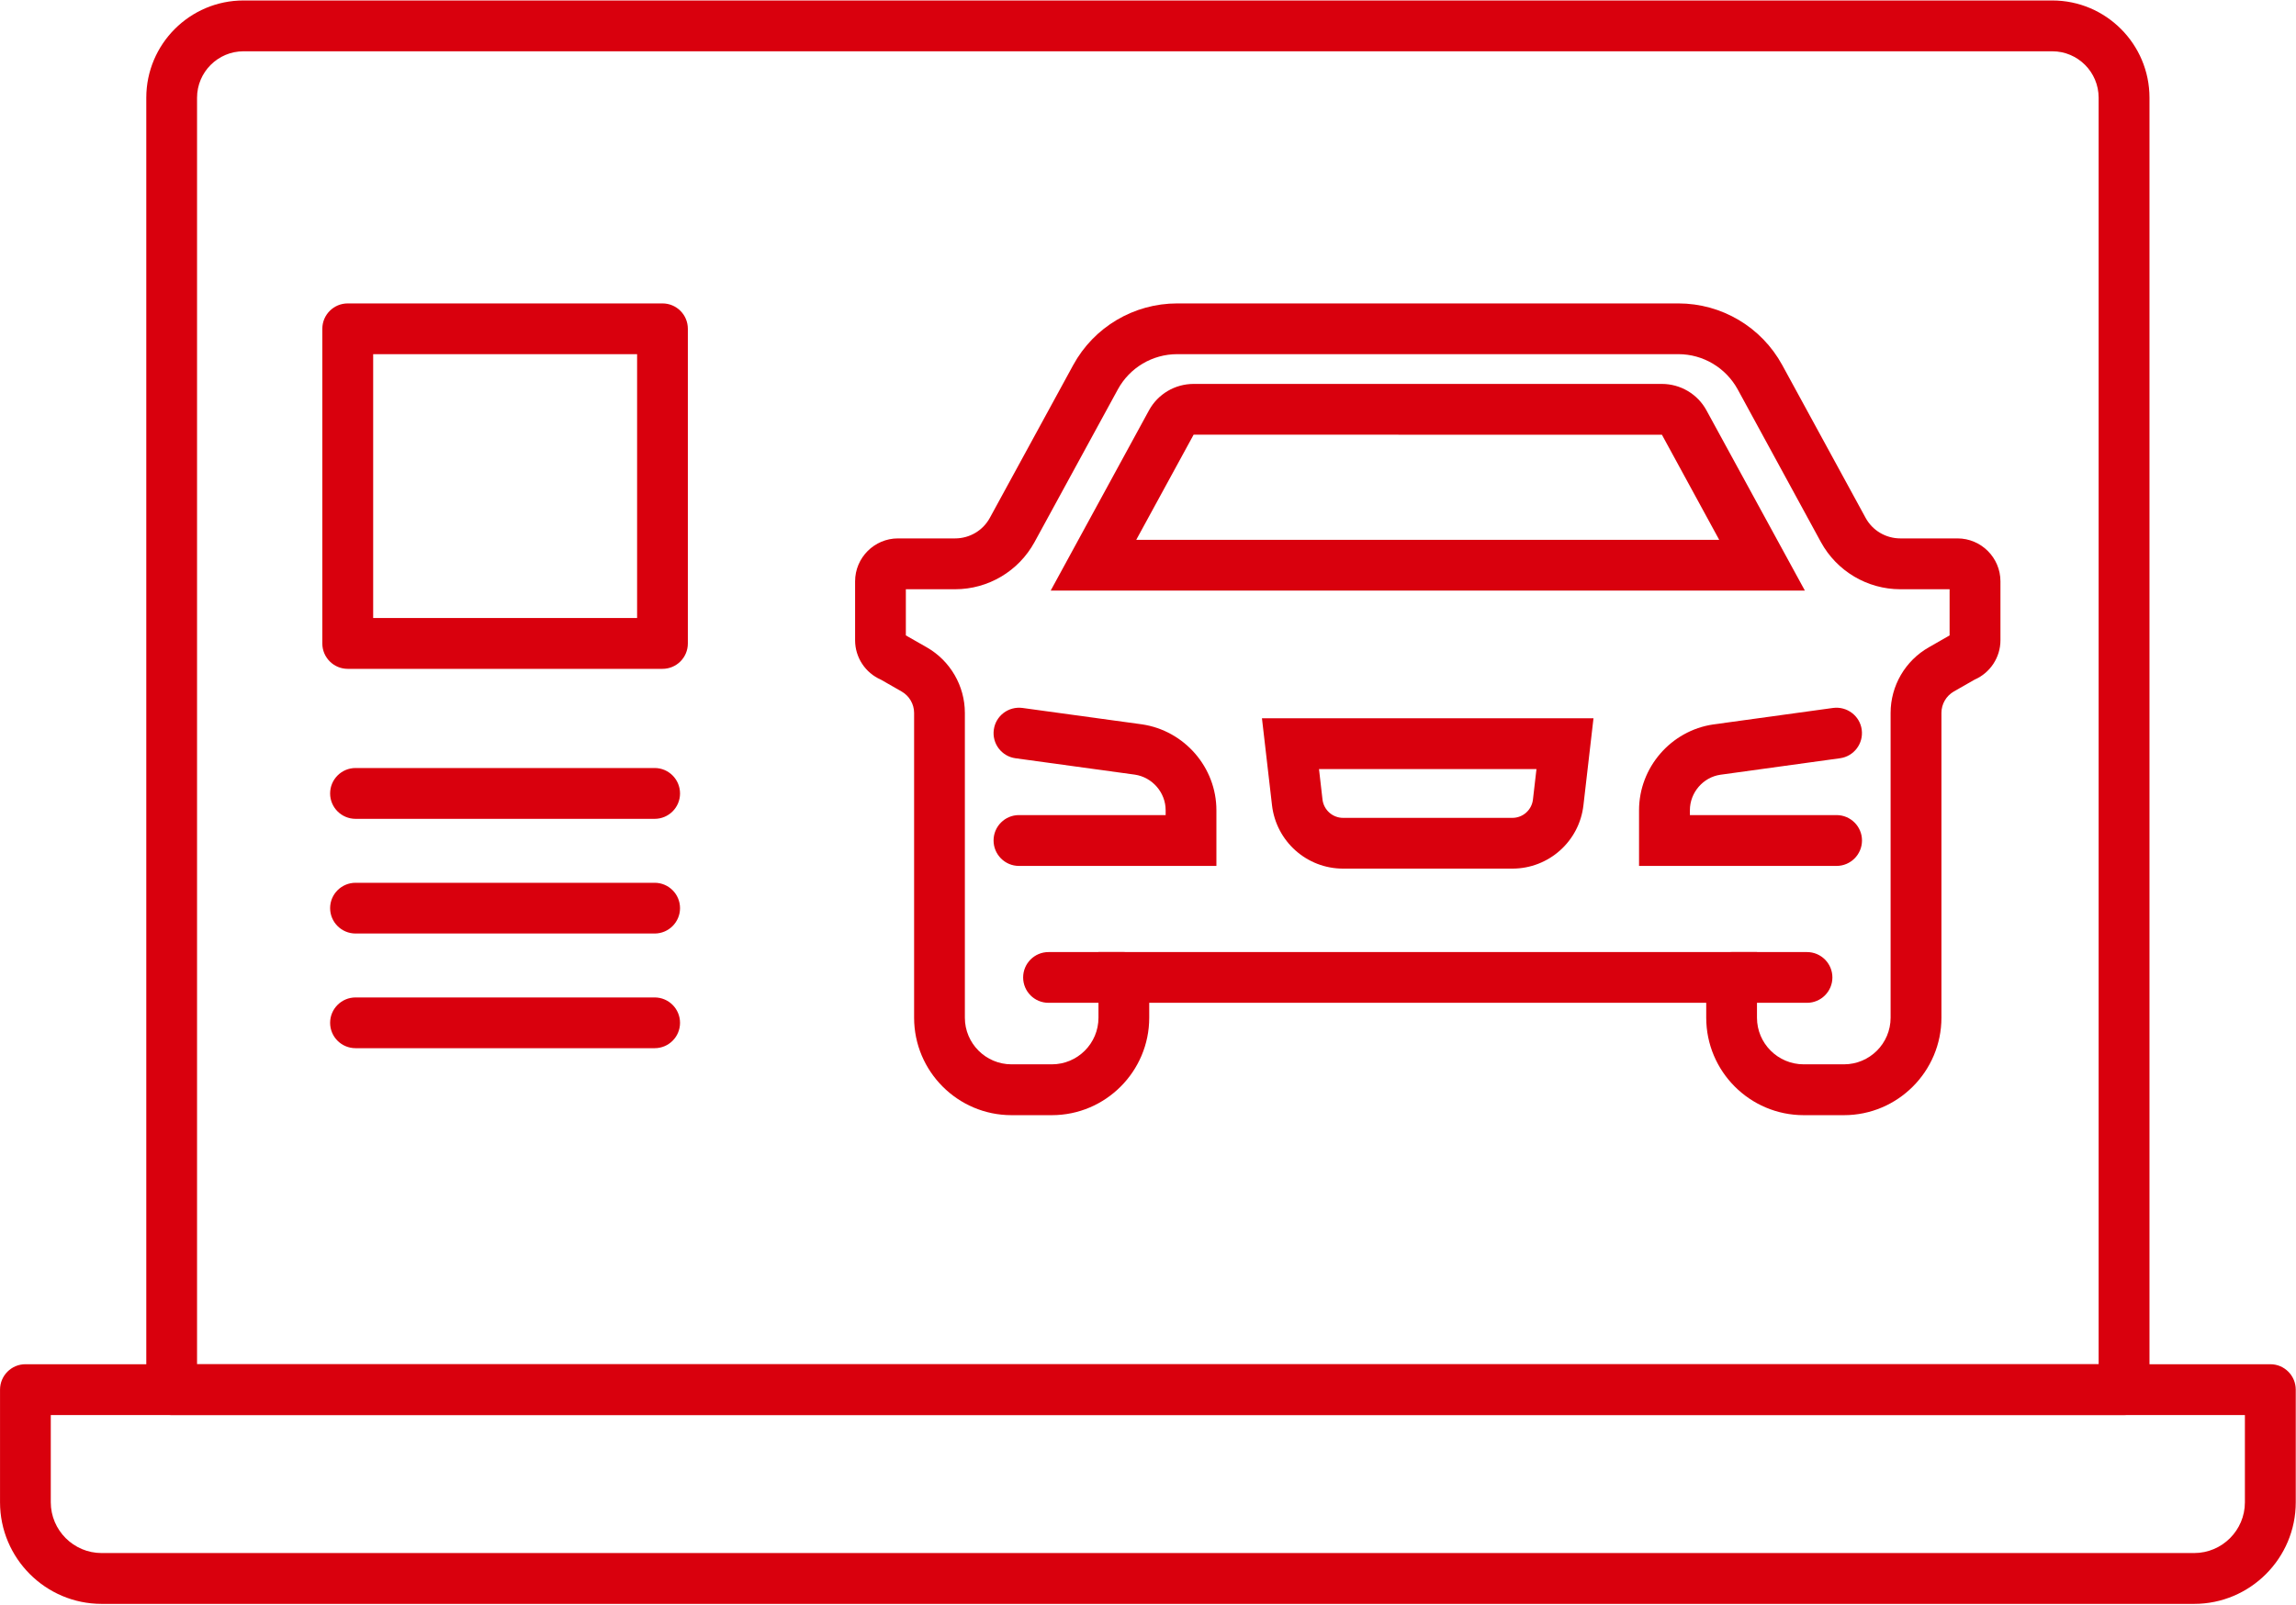
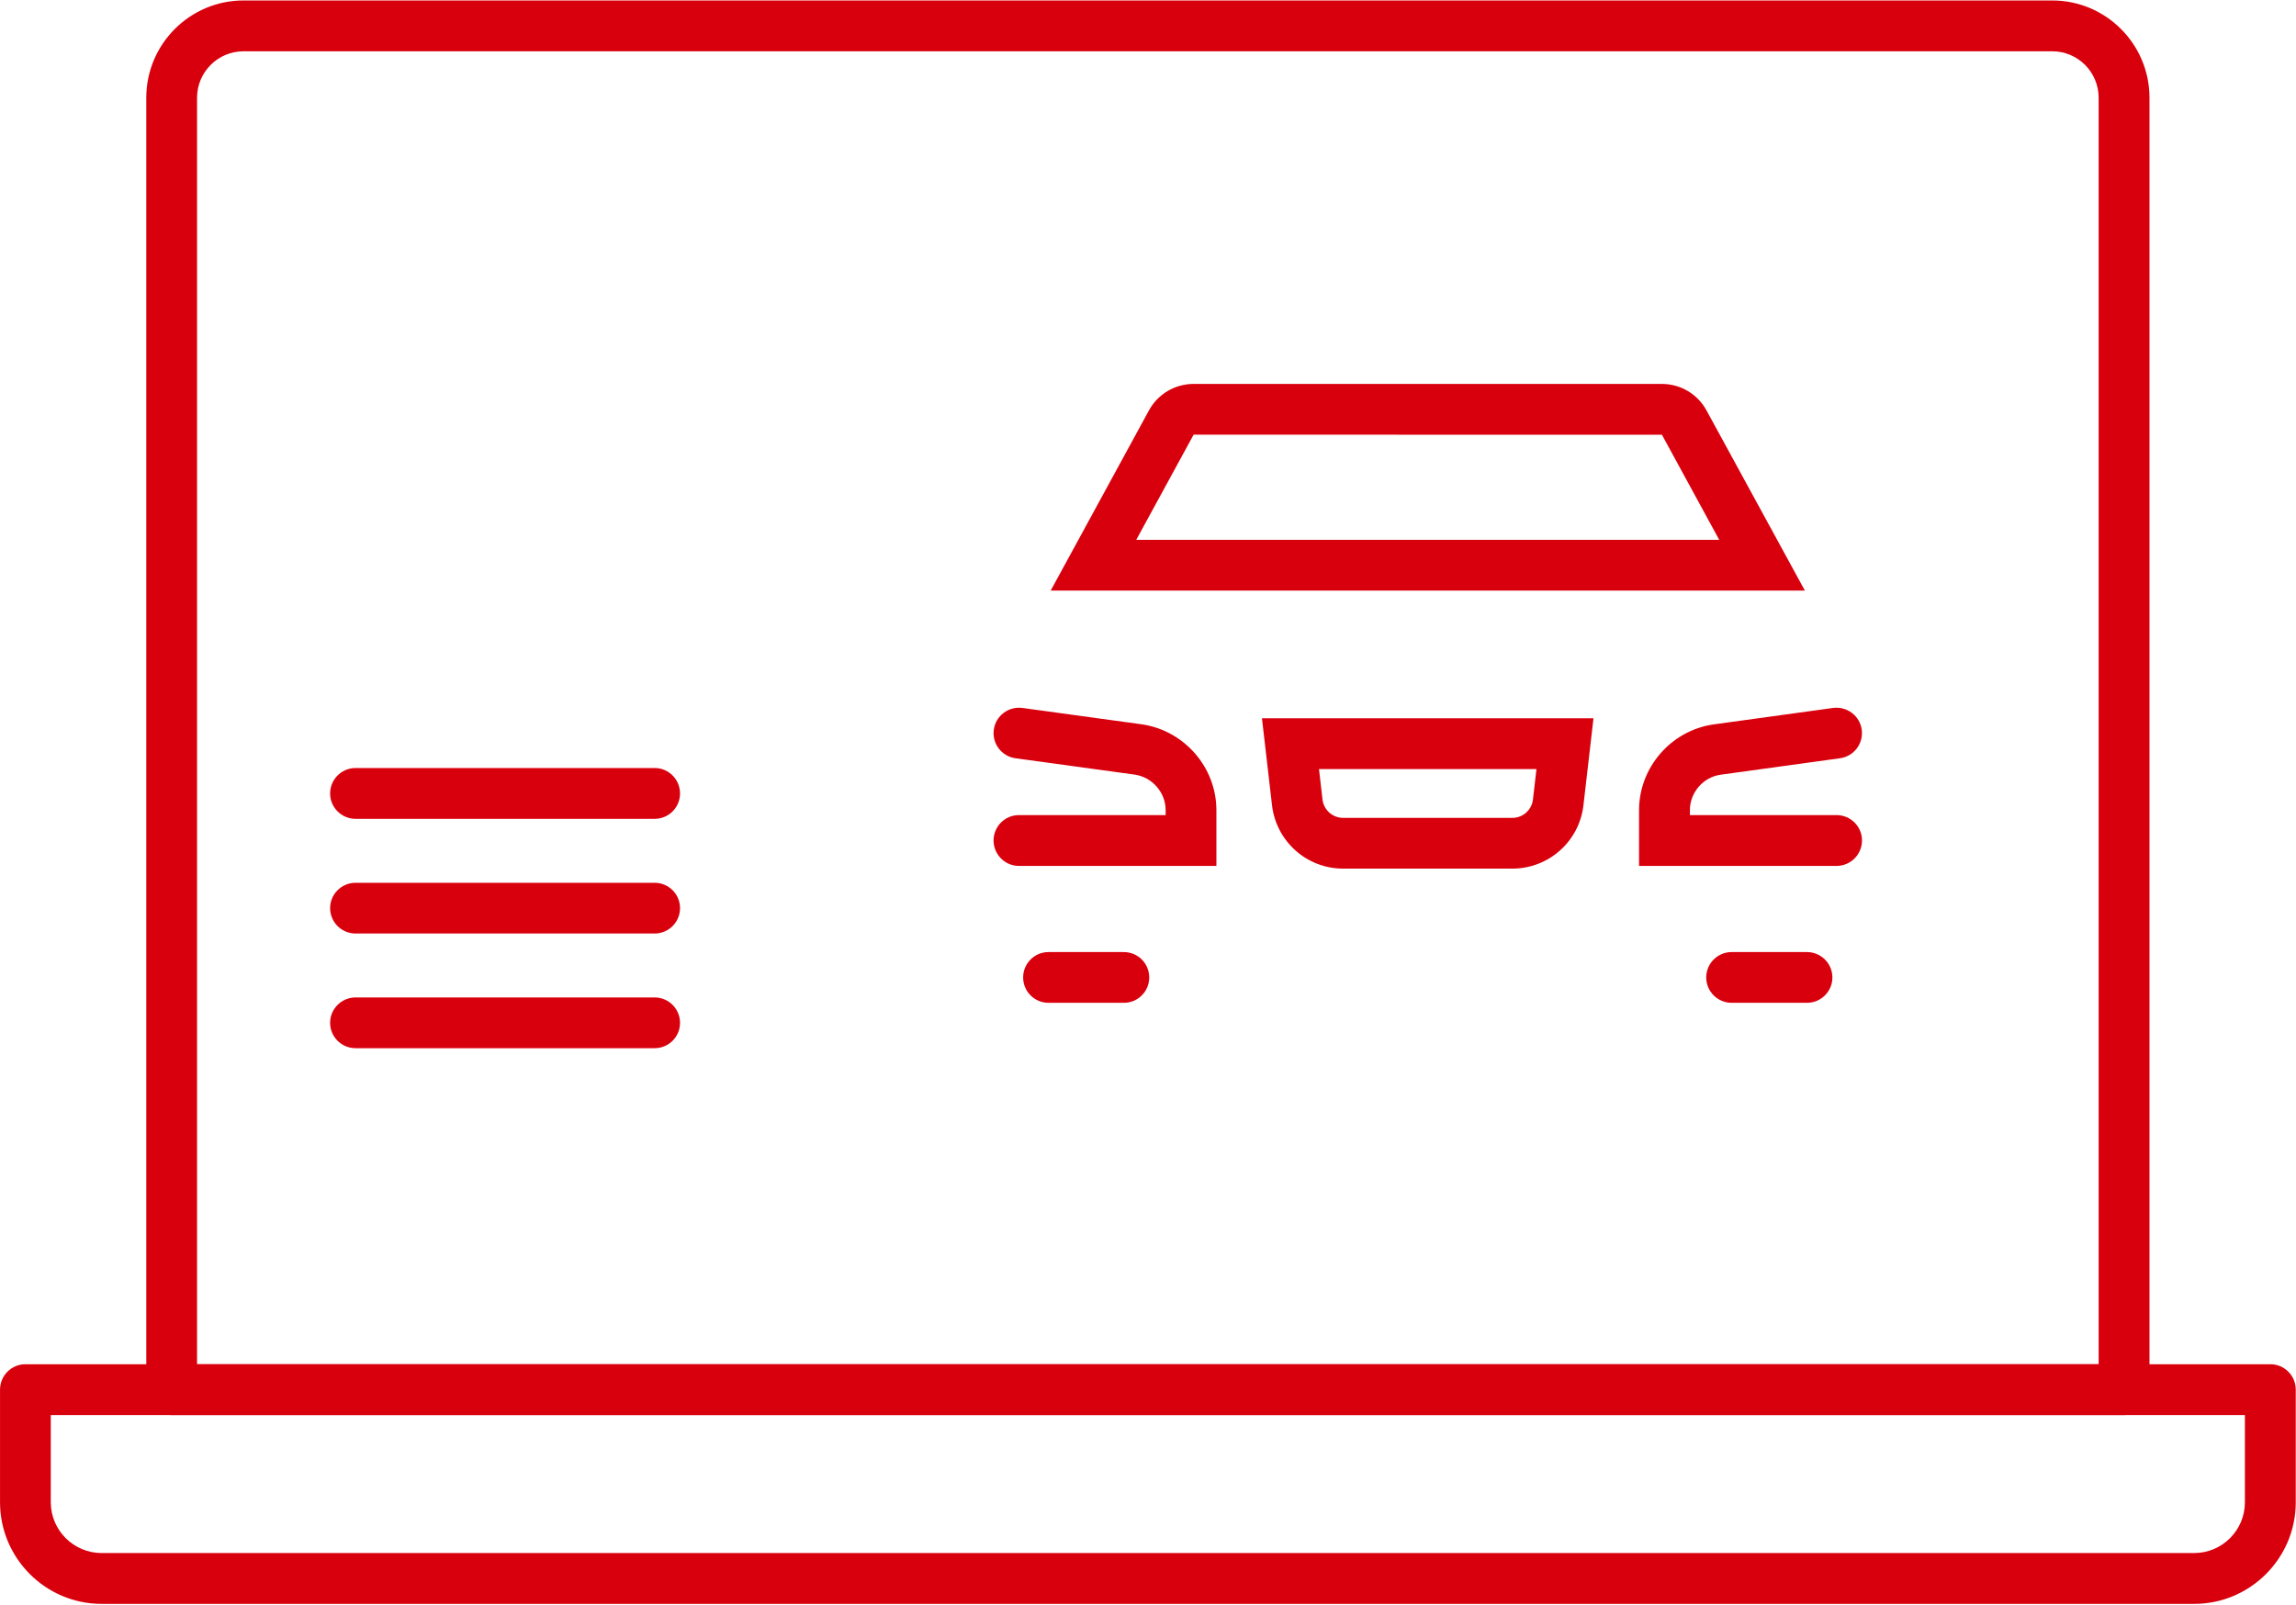
<svg xmlns="http://www.w3.org/2000/svg" zoomAndPan="magnify" preserveAspectRatio="xMidYMid meet" version="1.0" viewBox="267.64 93.22 488.76 341.78">
  <defs>
    <clipPath id="5992c30c00">
      <path d="M 267.645 383 L 756.406 383 L 756.406 435 L 267.645 435 Z M 267.645 383 " clip-rule="nonzero" />
    </clipPath>
    <clipPath id="e0bc13a554">
      <path d="M 298 93.219 L 726 93.219 L 726 395 L 298 395 Z M 298 93.219 " clip-rule="nonzero" />
    </clipPath>
  </defs>
  <path fill="#d9000d" d="M 526.582 277.594 L 484.547 277.594 C 481.566 277.594 479.145 275.168 479.145 272.172 C 479.145 269.195 481.566 266.77 484.547 266.77 L 515.777 266.77 L 515.777 265.738 C 515.777 261.977 512.949 258.715 509.23 258.16 L 483.801 254.668 C 480.859 254.266 478.781 251.535 479.199 248.578 C 479.602 245.617 482.332 243.574 485.289 243.957 L 510.738 247.449 C 519.785 248.785 526.582 256.633 526.582 265.738 L 526.582 277.594 " fill-opacity="1" fill-rule="nonzero" />
-   <path fill="#d9000d" d="M 501.477 295.938 L 641.656 295.938 L 641.656 309.914 C 641.656 315.391 646.121 319.84 651.602 319.84 L 660.172 319.84 C 665.652 319.84 670.102 315.391 670.102 309.914 L 670.102 245.008 C 670.102 239.262 673.211 233.898 678.23 231.051 L 682.66 228.512 L 682.66 218.684 L 672.18 218.684 C 665.137 218.684 658.645 214.824 655.266 208.641 L 637.551 176.129 C 635.012 171.512 630.184 168.629 624.914 168.629 L 518.238 168.629 C 512.949 168.629 508.121 171.512 505.602 176.129 L 487.867 208.641 C 484.488 214.824 478.016 218.684 470.953 218.684 L 460.473 218.684 L 460.473 228.512 L 464.922 231.051 C 469.922 233.898 473.035 239.262 473.035 245.008 L 473.035 309.914 C 473.035 315.391 477.5 319.84 482.961 319.84 L 491.551 319.84 C 497.031 319.84 501.477 315.391 501.477 309.914 Z M 660.172 330.664 L 651.602 330.664 C 640.148 330.664 630.852 321.348 630.852 309.914 L 630.852 306.742 L 512.281 306.742 L 512.281 309.914 C 512.281 321.348 502.984 330.664 491.551 330.664 L 482.961 330.664 C 471.527 330.664 462.23 321.348 462.23 309.914 L 462.23 245.008 C 462.23 243.137 461.199 241.379 459.555 240.445 L 455.148 237.926 C 451.844 236.492 449.668 233.191 449.668 229.562 L 449.668 217.004 C 449.668 211.961 453.773 207.859 458.793 207.859 L 470.953 207.859 C 474.047 207.859 476.891 206.18 478.359 203.469 L 496.094 170.957 C 500.523 162.844 509 157.824 518.238 157.824 L 624.914 157.824 C 634.133 157.824 642.609 162.844 647.039 170.957 L 664.773 203.469 C 666.242 206.18 669.086 207.859 672.18 207.859 L 684.34 207.859 C 689.379 207.859 693.484 211.961 693.484 217.004 L 693.484 229.562 C 693.484 233.191 691.289 236.492 687.988 237.926 L 683.578 240.445 C 681.934 241.379 680.922 243.137 680.922 245.008 L 680.922 309.914 C 680.922 321.348 671.609 330.664 660.172 330.664 " fill-opacity="1" fill-rule="nonzero" />
  <path fill="#d9000d" d="M 509.516 208.164 L 633.617 208.164 L 621.422 185.789 L 521.734 185.77 Z M 651.852 218.969 L 491.305 218.969 L 512.227 180.598 C 514.117 177.125 517.762 174.965 521.734 174.965 L 621.402 174.965 C 625.371 174.965 629.02 177.125 630.906 180.598 L 651.852 218.969 " fill-opacity="1" fill-rule="nonzero" />
  <path fill="#d9000d" d="M 658.59 277.594 L 616.551 277.594 L 616.551 265.738 C 616.551 256.633 623.348 248.785 632.359 247.469 L 657.863 243.957 C 660.805 243.574 663.551 245.617 663.953 248.578 C 664.355 251.535 662.293 254.266 659.332 254.668 L 633.867 258.18 C 630.184 258.715 627.375 261.977 627.375 265.738 L 627.375 266.77 L 658.59 266.77 C 661.586 266.77 664.012 269.195 664.012 272.172 C 664.012 275.168 661.586 277.594 658.59 277.594 " fill-opacity="1" fill-rule="nonzero" />
  <path fill="#d9000d" d="M 548.422 256.977 L 549.164 263.43 C 549.414 265.664 551.305 267.363 553.555 267.363 L 589.578 267.363 C 591.832 267.363 593.719 265.68 593.969 263.43 L 594.715 256.977 Z M 589.578 278.168 L 553.555 278.168 C 545.805 278.168 539.312 272.363 538.418 264.668 L 536.277 246.152 L 606.855 246.152 L 604.715 264.668 C 603.84 272.363 597.328 278.168 589.578 278.168 " fill-opacity="1" fill-rule="nonzero" />
  <path fill="#d9000d" d="M 506.879 306.742 L 490.844 306.742 C 487.848 306.742 485.441 304.32 485.441 301.34 C 485.441 298.363 487.848 295.938 490.844 295.938 L 506.879 295.938 C 509.879 295.938 512.281 298.363 512.281 301.34 C 512.281 304.32 509.879 306.742 506.879 306.742 " fill-opacity="1" fill-rule="nonzero" />
  <path fill="#d9000d" d="M 652.309 306.742 L 636.254 306.742 C 633.273 306.742 630.852 304.32 630.852 301.34 C 630.852 298.363 633.273 295.938 636.254 295.938 L 652.309 295.938 C 655.285 295.938 657.711 298.363 657.711 301.34 C 657.711 304.32 655.285 306.742 652.309 306.742 " fill-opacity="1" fill-rule="nonzero" />
  <path fill="#d9000d" d="M 407 267.57 L 343.336 267.57 C 340.34 267.57 337.914 265.148 337.914 262.168 C 337.914 259.172 340.34 256.746 343.336 256.746 L 407 256.746 C 409.98 256.746 412.402 259.172 412.402 262.168 C 412.402 265.148 409.98 267.57 407 267.57 " fill-opacity="1" fill-rule="nonzero" />
  <path fill="#d9000d" d="M 407 291.988 L 343.336 291.988 C 340.34 291.988 337.914 289.562 337.914 286.586 C 337.914 283.605 340.34 281.184 343.336 281.184 L 407 281.184 C 409.98 281.184 412.402 283.605 412.402 286.586 C 412.402 289.562 409.98 291.988 407 291.988 " fill-opacity="1" fill-rule="nonzero" />
  <path fill="#d9000d" d="M 407 316.402 L 343.336 316.402 C 340.34 316.402 337.914 314 337.914 311 C 337.914 308.023 340.34 305.598 343.336 305.598 L 407 305.598 C 409.98 305.598 412.402 308.023 412.402 311 C 412.402 314 409.98 316.402 407 316.402 " fill-opacity="1" fill-rule="nonzero" />
  <g clip-path="url(#5992c30c00)">
    <path fill="#d9000d" d="M 278.449 394.52 L 278.449 413.074 C 278.449 419.051 283.316 423.898 289.273 423.898 L 734.719 423.898 C 740.676 423.898 745.523 419.051 745.523 413.094 L 745.523 394.52 Z M 734.719 434.723 L 289.273 434.723 C 277.344 434.723 267.645 425.008 267.645 413.074 L 267.645 389.117 C 267.645 386.121 270.07 383.695 273.047 383.695 L 750.945 383.695 C 753.922 383.695 756.348 386.121 756.348 389.117 L 756.348 413.094 C 756.348 425.008 746.648 434.723 734.719 434.723 " fill-opacity="1" fill-rule="nonzero" />
  </g>
  <g clip-path="url(#e0bc13a554)">
    <path fill="#d9000d" d="M 309.586 383.695 L 714.387 383.695 L 714.387 114.031 C 714.387 108.57 709.961 104.141 704.52 104.141 L 319.473 104.141 C 314.035 104.141 309.586 108.57 309.586 114.031 Z M 719.809 394.52 L 304.184 394.52 C 301.207 394.52 298.781 392.094 298.781 389.117 L 298.781 114.031 C 298.781 102.613 308.059 93.32 319.473 93.32 L 704.52 93.32 C 715.934 93.32 725.211 102.613 725.211 114.031 L 725.211 389.117 C 725.211 392.094 722.789 394.52 719.809 394.52 " fill-opacity="1" fill-rule="nonzero" />
  </g>
-   <path fill="#d9000d" d="M 347.078 224.809 L 403.262 224.809 L 403.262 168.629 L 347.078 168.629 Z M 408.664 235.633 L 341.656 235.633 C 338.68 235.633 336.254 233.211 336.254 230.23 L 336.254 163.227 C 336.254 160.246 338.68 157.824 341.656 157.824 L 408.664 157.824 C 411.66 157.824 414.066 160.246 414.066 163.227 L 414.066 230.23 C 414.066 233.211 411.66 235.633 408.664 235.633 " fill-opacity="1" fill-rule="nonzero" />
</svg>